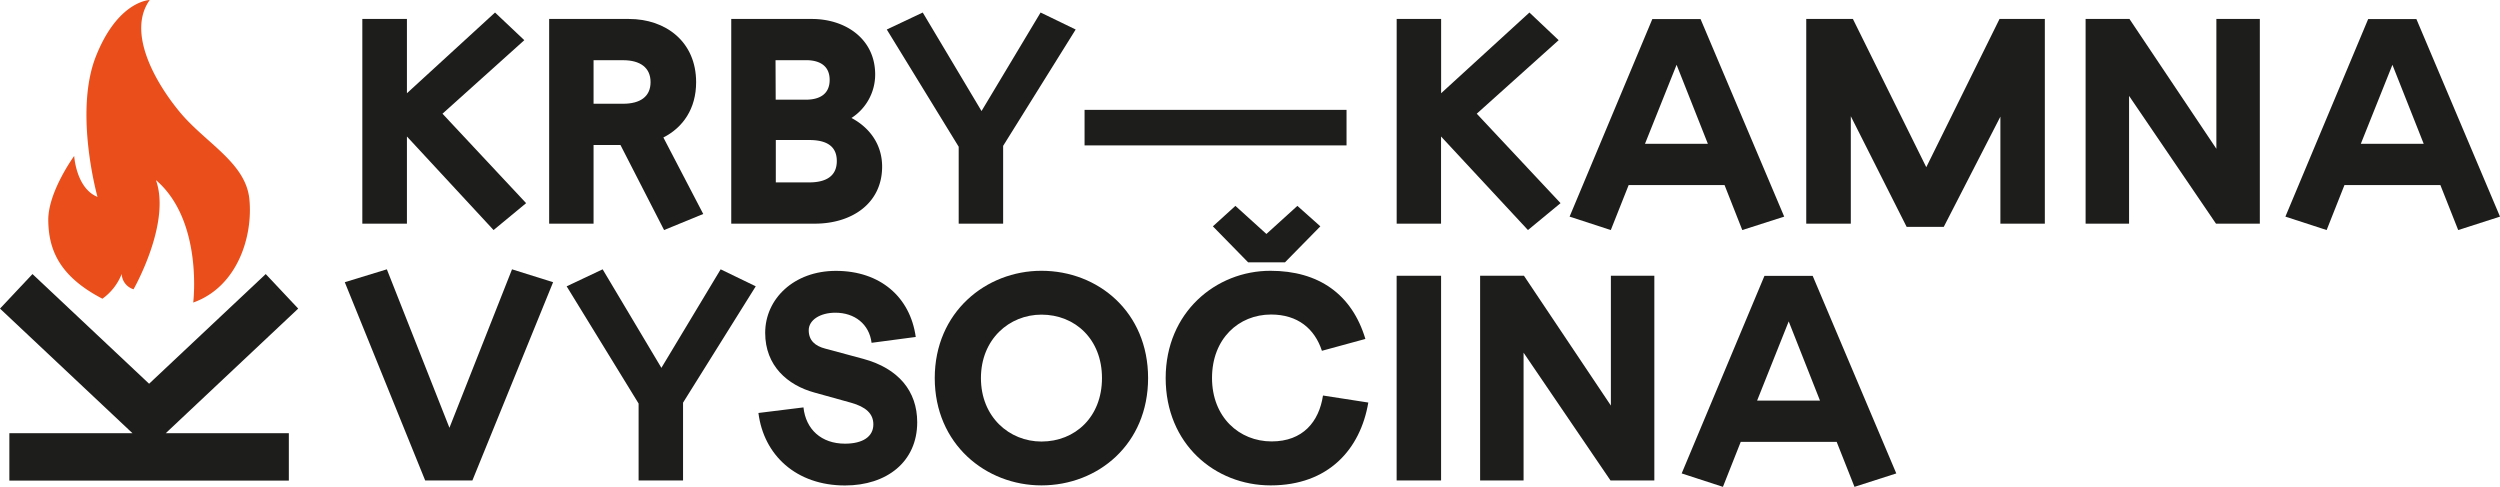
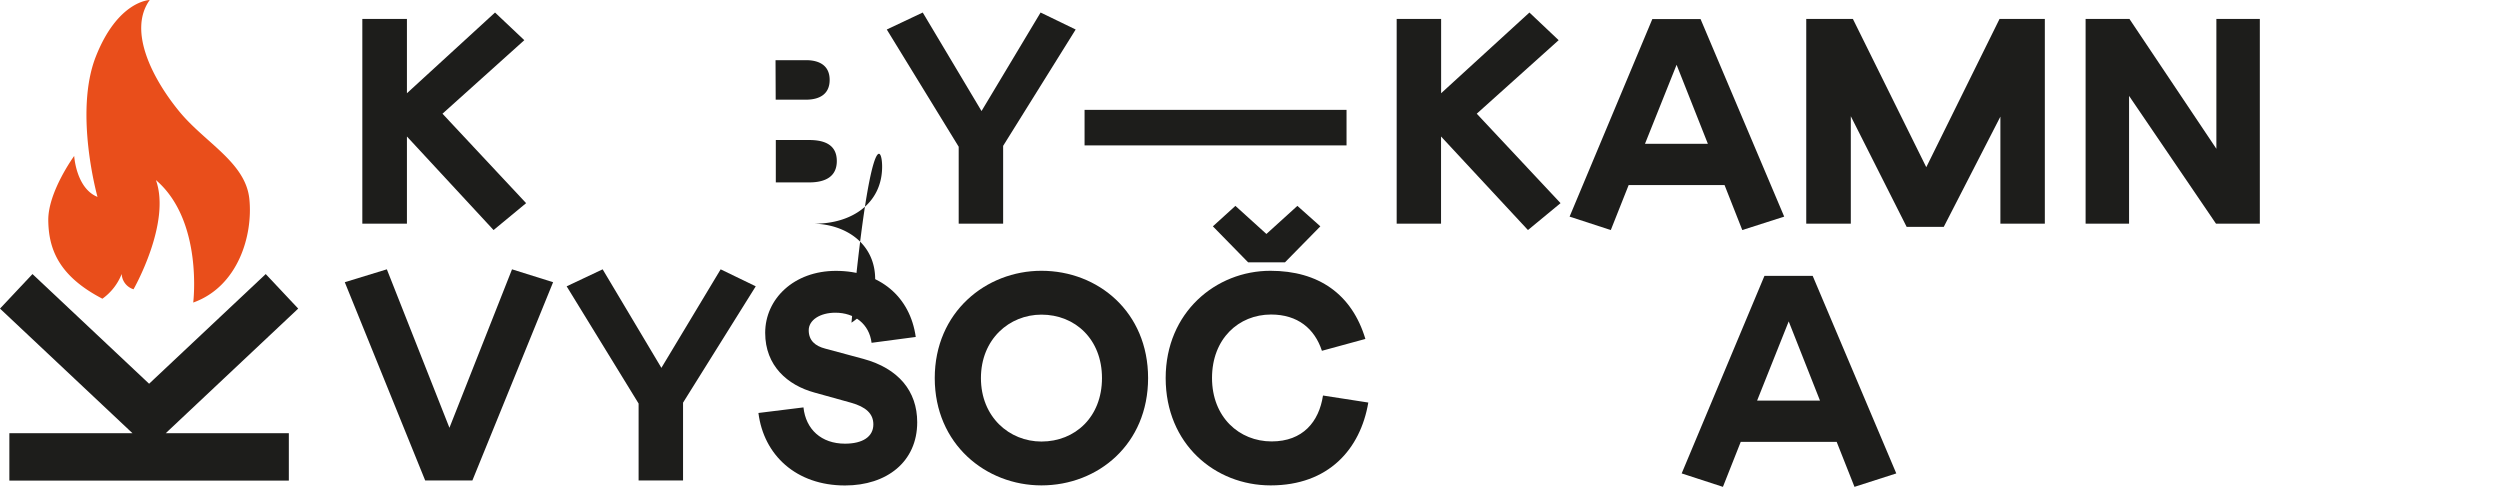
<svg xmlns="http://www.w3.org/2000/svg" id="Vrstva_1" data-name="Vrstva 1" viewBox="0 0 632.79 123.23">
  <defs>
    <style>.cls-1{fill:#1d1d1b;}.cls-2{fill:#e94e1b;}</style>
  </defs>
  <path class="cls-1" d="M124.93,58.23,103,34.55V56.61H91.71V4.8H103V23.6L125.3,3.17l7.41,7L112,28.78l21.17,22.64Z" />
-   <path class="cls-1" d="M157.05,36.7h-6.81V56.61H139V4.8h20.2c9.33,0,17,5.77,17,16,0,6.73-3.33,11.47-8.29,14L178,54.16l-9.91,4.07Zm-6.81-10.44h7.48c4.29,0,6.95-1.77,6.95-5.47s-2.66-5.55-6.95-5.55h-7.48Z" />
-   <path class="cls-1" d="M223.28,42.17c0,9.33-7.7,14.44-17,14.44H185.09V4.8h20.43c8.43,0,16,5,16,14.06a13.07,13.07,0,0,1-6,11C220.17,32.33,223.28,36.62,223.28,42.17ZM196.34,25.23H204c3.55,0,6-1.48,6-5s-2.44-5-6-5h-7.7Zm15.47,15.54c0-3.78-2.59-5.33-7-5.33h-8.44V46.17h8.44C209.14,46.17,211.81,44.54,211.81,40.77Z" />
+   <path class="cls-1" d="M223.28,42.17c0,9.33-7.7,14.44-17,14.44H185.09h20.43c8.43,0,16,5,16,14.06a13.07,13.07,0,0,1-6,11C220.17,32.33,223.28,36.62,223.28,42.17ZM196.34,25.23H204c3.55,0,6-1.48,6-5s-2.44-5-6-5h-7.7Zm15.47,15.54c0-3.78-2.59-5.33-7-5.33h-8.44V46.17h8.44C209.14,46.17,211.81,44.54,211.81,40.77Z" />
  <path class="cls-1" d="M253.91,36.92V56.61H242.66V37.14L224.46,7.47l9.1-4.3,14.88,24.94L263.39,3.17l8.88,4.3Z" />
  <path class="cls-1" d="M340.83,36.81H274.52v-9h66.31Z" />
  <path class="cls-1" d="M386.75,58.23l-22-23.68V56.61H353.52V4.8h11.25V23.6L387.12,3.17l7.4,7L373.79,28.78,395,51.42Z" />
  <path class="cls-1" d="M436.51,46.84H412.24l-4.52,11.39-10.43-3.4,20.94-50h12.21l21.17,50L441,58.23ZM432.29,36.4l-7.92-20-8,20Z" />
  <path class="cls-1" d="M517.58,4.8V56.61H506.33V29.52L492,57.42h-9.4l-14.13-28V56.61H457.19V4.8H469l18.57,37.52L506.11,4.8Z" />
  <path class="cls-1" d="M572,4.8V56.61h-11.1l-22-32.34V56.61h-11V4.8H539l22,32.86V4.8Z" />
-   <path class="cls-1" d="M617.7,46.84H593.42l-4.51,11.39-10.44-3.4,20.95-50h12.21l21.16,50-10.58,3.4ZM613.48,36.4l-7.92-20-8,20Z" />
  <path class="cls-1" d="M140,71.43l-20.43,50.18H107.62L87.27,71.43l10.65-3.26,15.84,40.11L129.6,68.17Z" />
  <path class="cls-1" d="M172.89,101.92v19.69H161.64V102.14L143.43,72.47l9.11-4.3,14.87,24.94,15-24.94,8.88,4.3Z" />
  <path class="cls-1" d="M232.16,106.88c0,10-7.7,16-18.28,16-12.36,0-20.57-7.69-21.91-18.35l11.4-1.41c.59,5.55,4.52,9.18,10.51,9.18,4.51,0,7.18-1.78,7.18-4.88,0-2.74-1.93-4.44-5.63-5.48l-9.32-2.59c-6.73-1.85-12.43-6.73-12.43-15.1,0-8.58,7.25-15.69,17.91-15.69,11.17,0,18.79,6.59,20.2,16.73l-11.18,1.48c-.59-4.74-4.29-7.62-9.17-7.62-3.85,0-6.74,1.85-6.74,4.44s1.63,4,4.22,4.66l9.62,2.59C227.42,93.26,232.16,99,232.16,106.88Z" />
  <path class="cls-1" d="M236.6,95.7c0-16.72,13-27.16,27-27.16,14.35,0,27,10.44,27,27.16s-12.66,27.16-27,27.16C249.55,122.86,236.6,112.43,236.6,95.7Zm42.33,0c0-9.84-6.81-16.06-15.32-16.06-8.14,0-15.32,6.22-15.32,16.06s7.18,16.06,15.32,16.06C272.12,111.76,278.93,105.55,278.93,95.7Z" />
  <path class="cls-1" d="M321.62,122.86c-14.13,0-26.57-10.51-26.57-27.16s12.73-27.16,26.5-27.16c12.21,0,20.65,5.92,24.05,17.25l-11,3c-1.85-5.62-6.14-9.18-12.87-9.18-8.22,0-14.95,6.15-14.95,16.06s6.88,16.06,15.09,16.06c7.92,0,12-5,13-11.62l11.47,1.78C344.34,113.69,336.28,122.86,321.62,122.86ZM334.2,57.29l-8.95,9.11h-9.33L307,57.29l5.7-5.18,7.85,7.11,7.84-7.11Z" />
-   <path class="cls-1" d="M364.76,121.61H353.51V69.8h11.25Z" />
-   <path class="cls-1" d="M418.74,69.8v51.81h-11.1l-22-32.34v32.34h-11V69.8h11.1l22,32.86V69.8Z" />
  <path class="cls-1" d="M464.89,111.84H440.61l-4.51,11.39-10.44-3.4,20.95-50h12.21l21.16,50-10.58,3.4Zm-4.22-10.44-7.92-20.05-8,20.05Z" />
  <polygon class="cls-1" points="75.48 78.11 67.26 69.37 37.74 97.13 8.22 69.37 0 78.11 33.53 109.65 2.37 109.65 2.37 121.65 73.11 121.65 73.11 109.65 41.95 109.65 75.48 78.11" />
  <path class="cls-2" d="M48.91,76.58s2.56-20.73-9.44-31c3.89,10.92-5.67,27.64-5.67,27.64a4.25,4.25,0,0,1-3-3.87,14,14,0,0,1-4.88,6.26C14.83,69.85,12.31,63,12.22,55.79s6.56-16.32,6.56-16.32.47,8.19,5.9,10.37c0,0-6-21.38-.42-35.53S37.9,0,37.9,0C32.16,8,39,20.49,45.47,28.32s16.67,12.8,17.64,22S60.3,72.51,48.91,76.58Z" />
</svg>